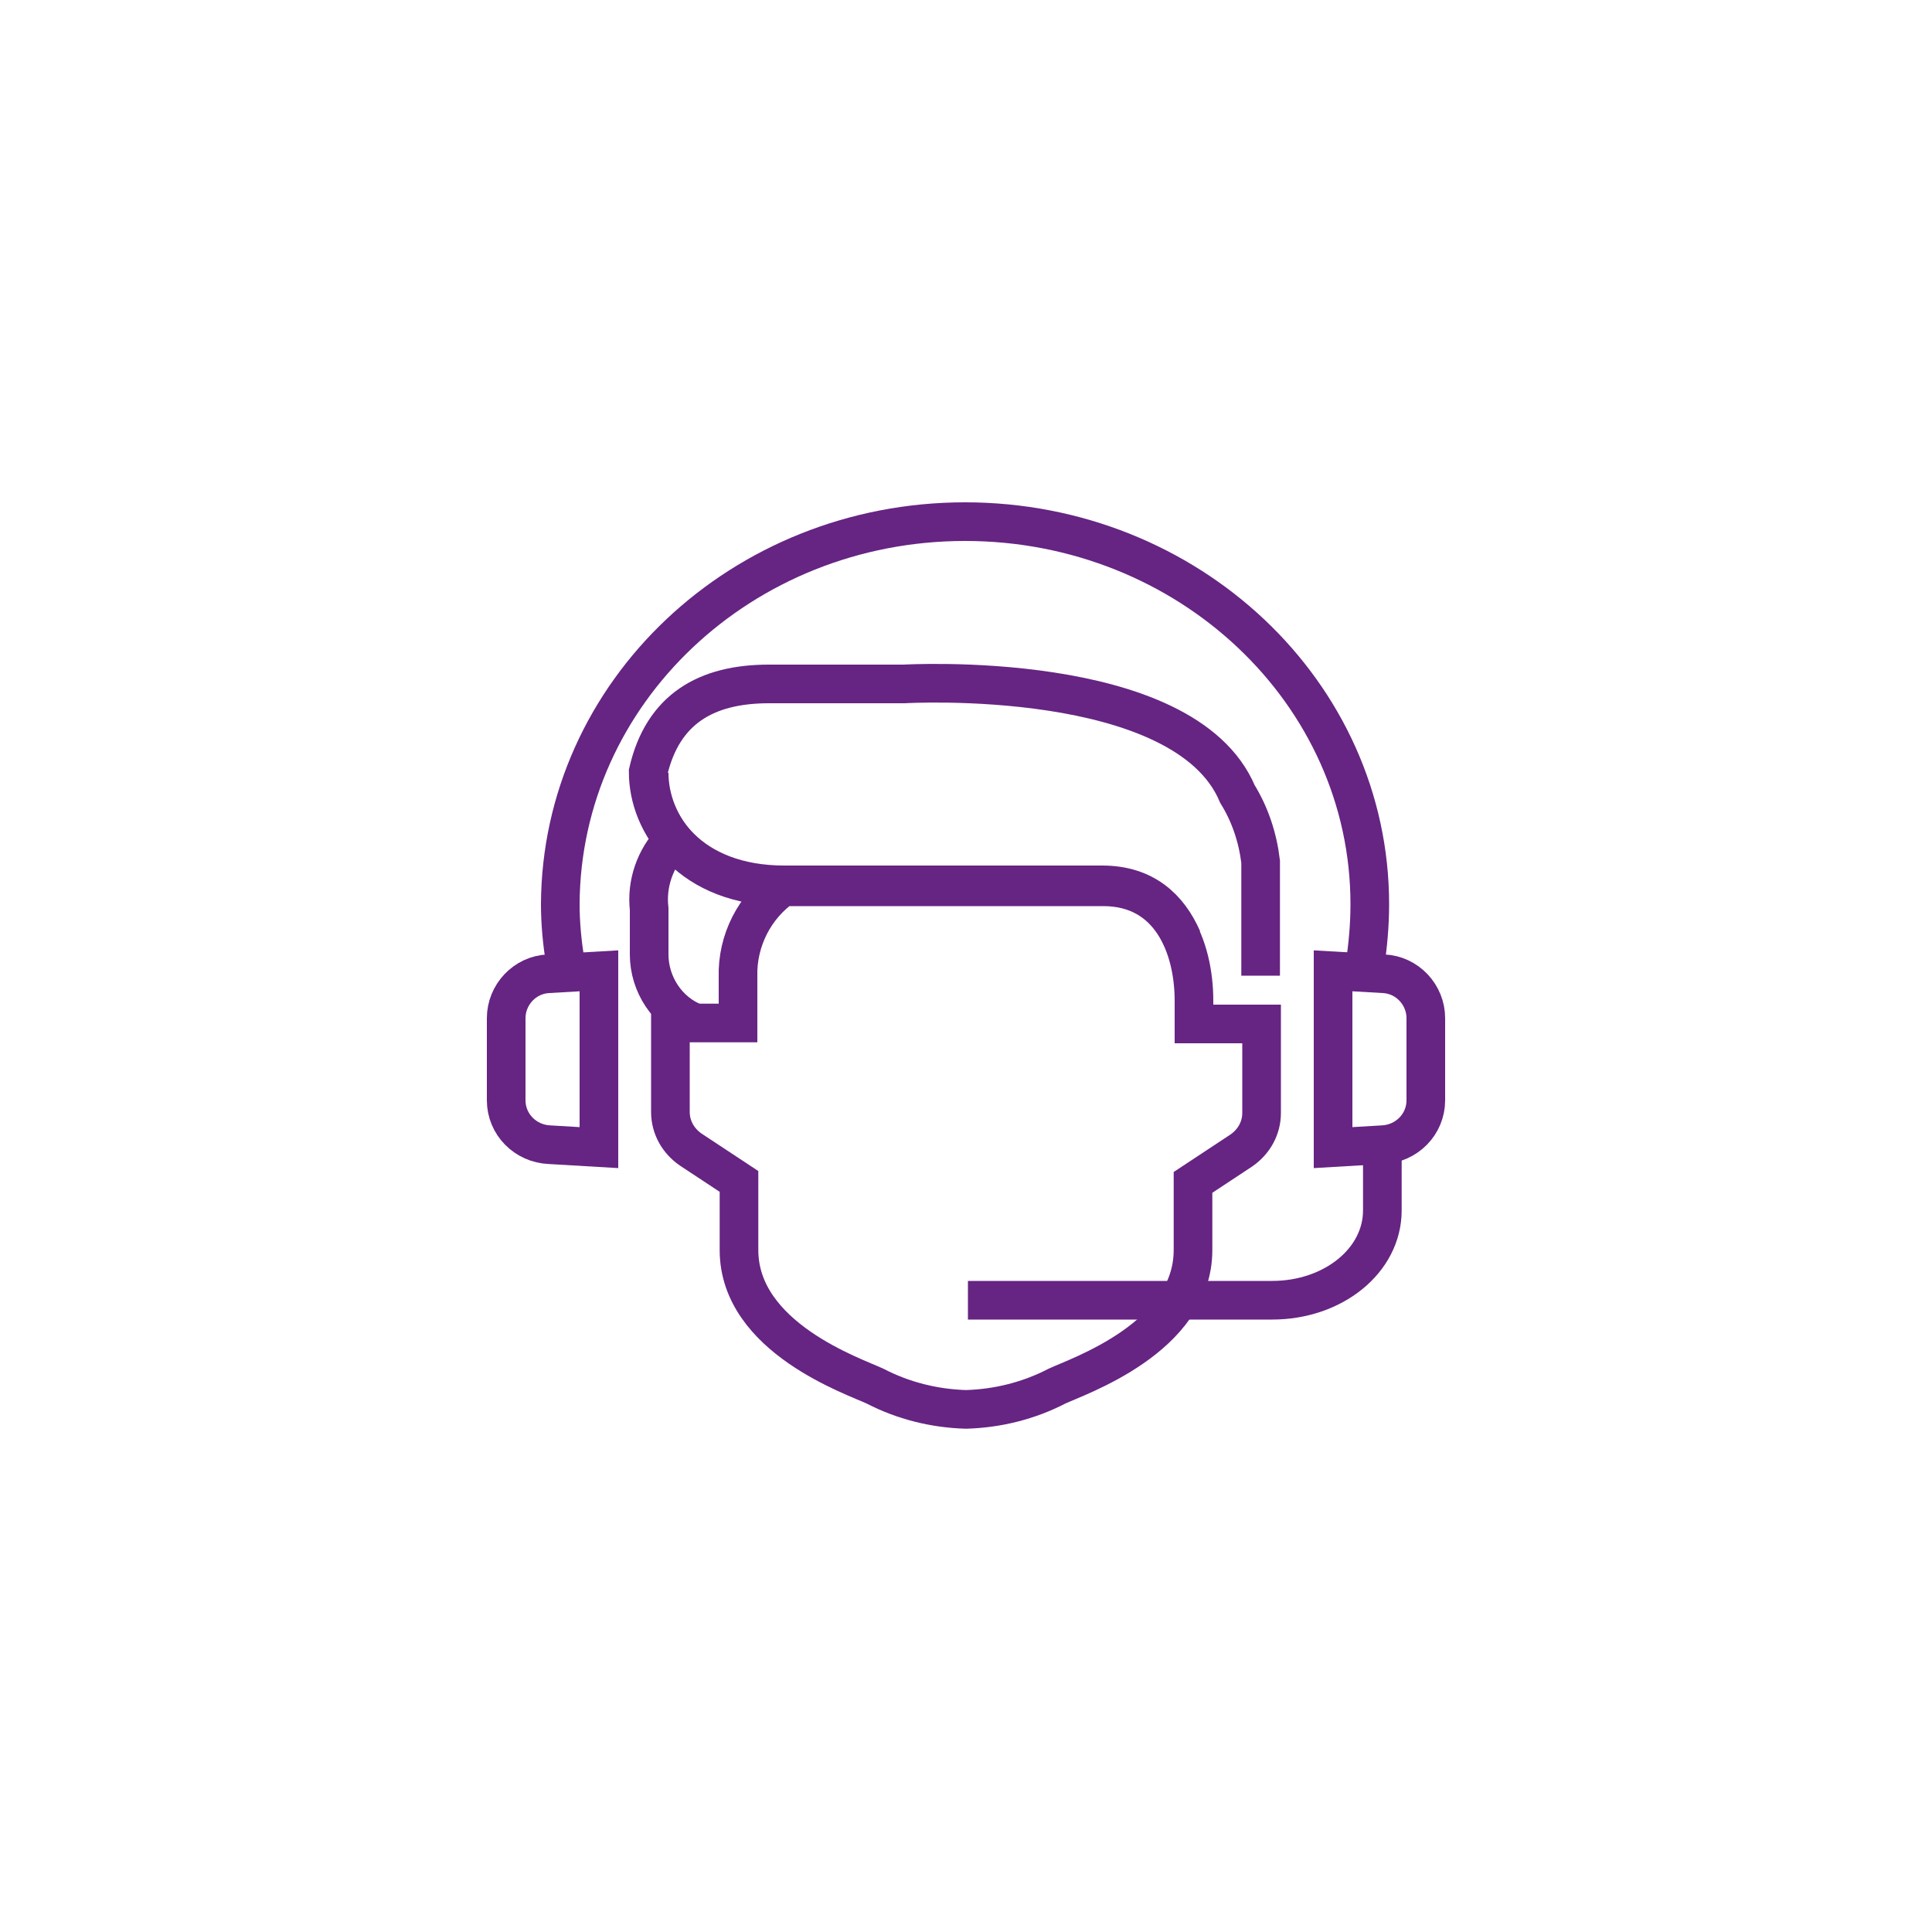
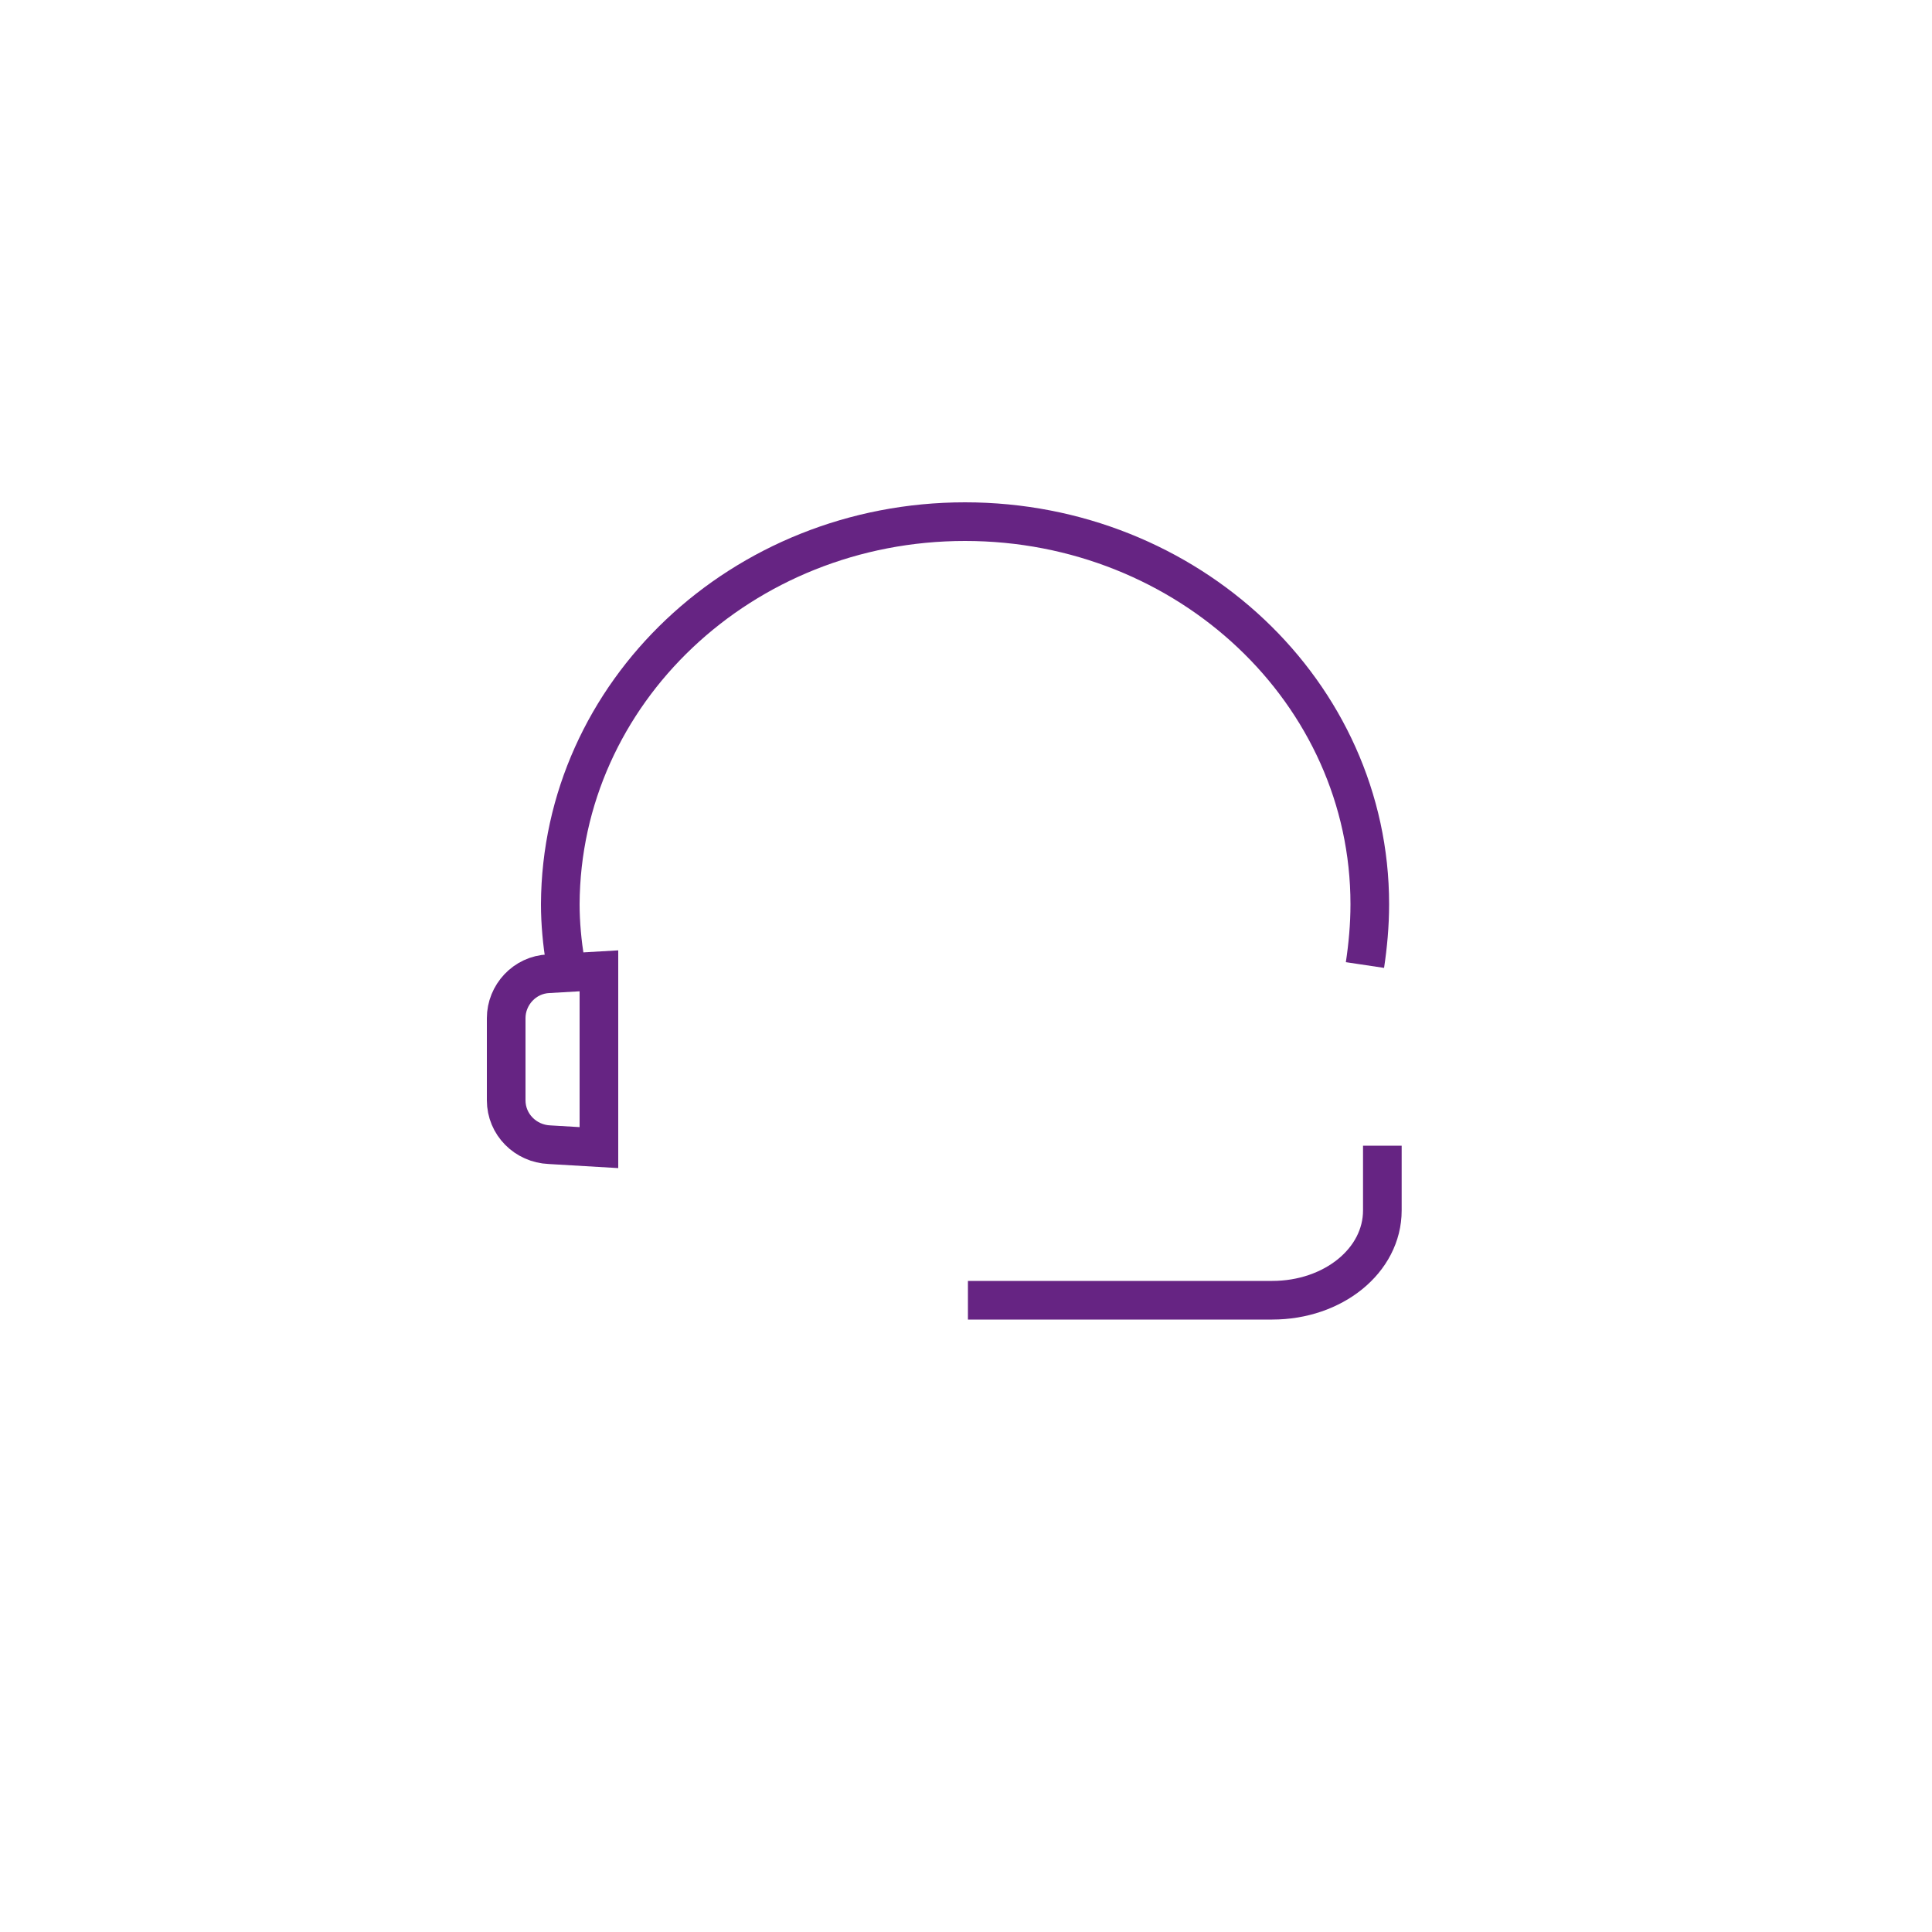
<svg xmlns="http://www.w3.org/2000/svg" version="1.1" id="Vrstva_1" x="0px" y="0px" viewBox="0 0 200 200" style="enable-background:new 0 0 200 200;" xml:space="preserve">
  <style type="text/css">
	.st0{fill:none;stroke:#662483;stroke-width:4;stroke-miterlimit:10;}
</style>
  <g>
-     <path class="st0" d="M67.2,80c0,5.4,4.3,11.8,14.1,11.8h32.9c7,0,9.4,6.3,9.4,11.8v2.4h7v9.2c0,1.6-0.8,3-2.1,3.9l-5,3.3v7   c0,9.1-12,13.1-14.1,14.1c-2.9,1.5-6.1,2.3-9.4,2.4c-3.3-0.1-6.5-0.9-9.4-2.4c-2.1-1-14.1-5-14.1-14.1v-7.1l-5-3.3   c-1.3-0.9-2.1-2.3-2.1-3.9v-9.2h7v-4.8c-0.1-3.7,1.7-7.3,4.8-9.4" />
-     <path class="st0" d="M69.6,87c-1.8,1.9-2.7,4.5-2.4,7.1v4.7c0,3.1,1.9,6,4.8,7.1" />
-     <path class="st0" d="M130.5,101V89.2c-0.3-2.5-1.1-4.9-2.4-7c-5.5-13.1-34.5-11.4-34.5-11.4H79.6c-6.5,0-11,2.6-12.5,9.1v0   c0,5.4,4.3,11.7,14.1,11.7h32.9c4.4,0,6.9,2.4,8.3,5.6" />
-     <path class="st0" d="M138,118.8v-18.3l5.2,0.3c2.5,0.1,4.4,2.2,4.4,4.6v8.5c0,2.5-2,4.5-4.5,4.6L138,118.8z" />
    <path class="st0" d="M62,118.8v-18.3l-5.2,0.3c-2.5,0.1-4.4,2.2-4.4,4.6v8.5c0,2.5,2,4.5,4.5,4.6L62,118.8z" />
    <path class="st0" d="M58.5,99.5c-0.3-1.9-0.5-3.9-0.5-5.9C58.1,71.7,76.8,54,99.9,54s41.9,17.7,41.9,39.6c0,2.2-0.2,4.3-0.5,6.3" />
    <path class="st0" d="M143.1,118.6v6.7c0,5.2-5.1,9.3-11.4,9.3h-31.5" />
  </g>
</svg>